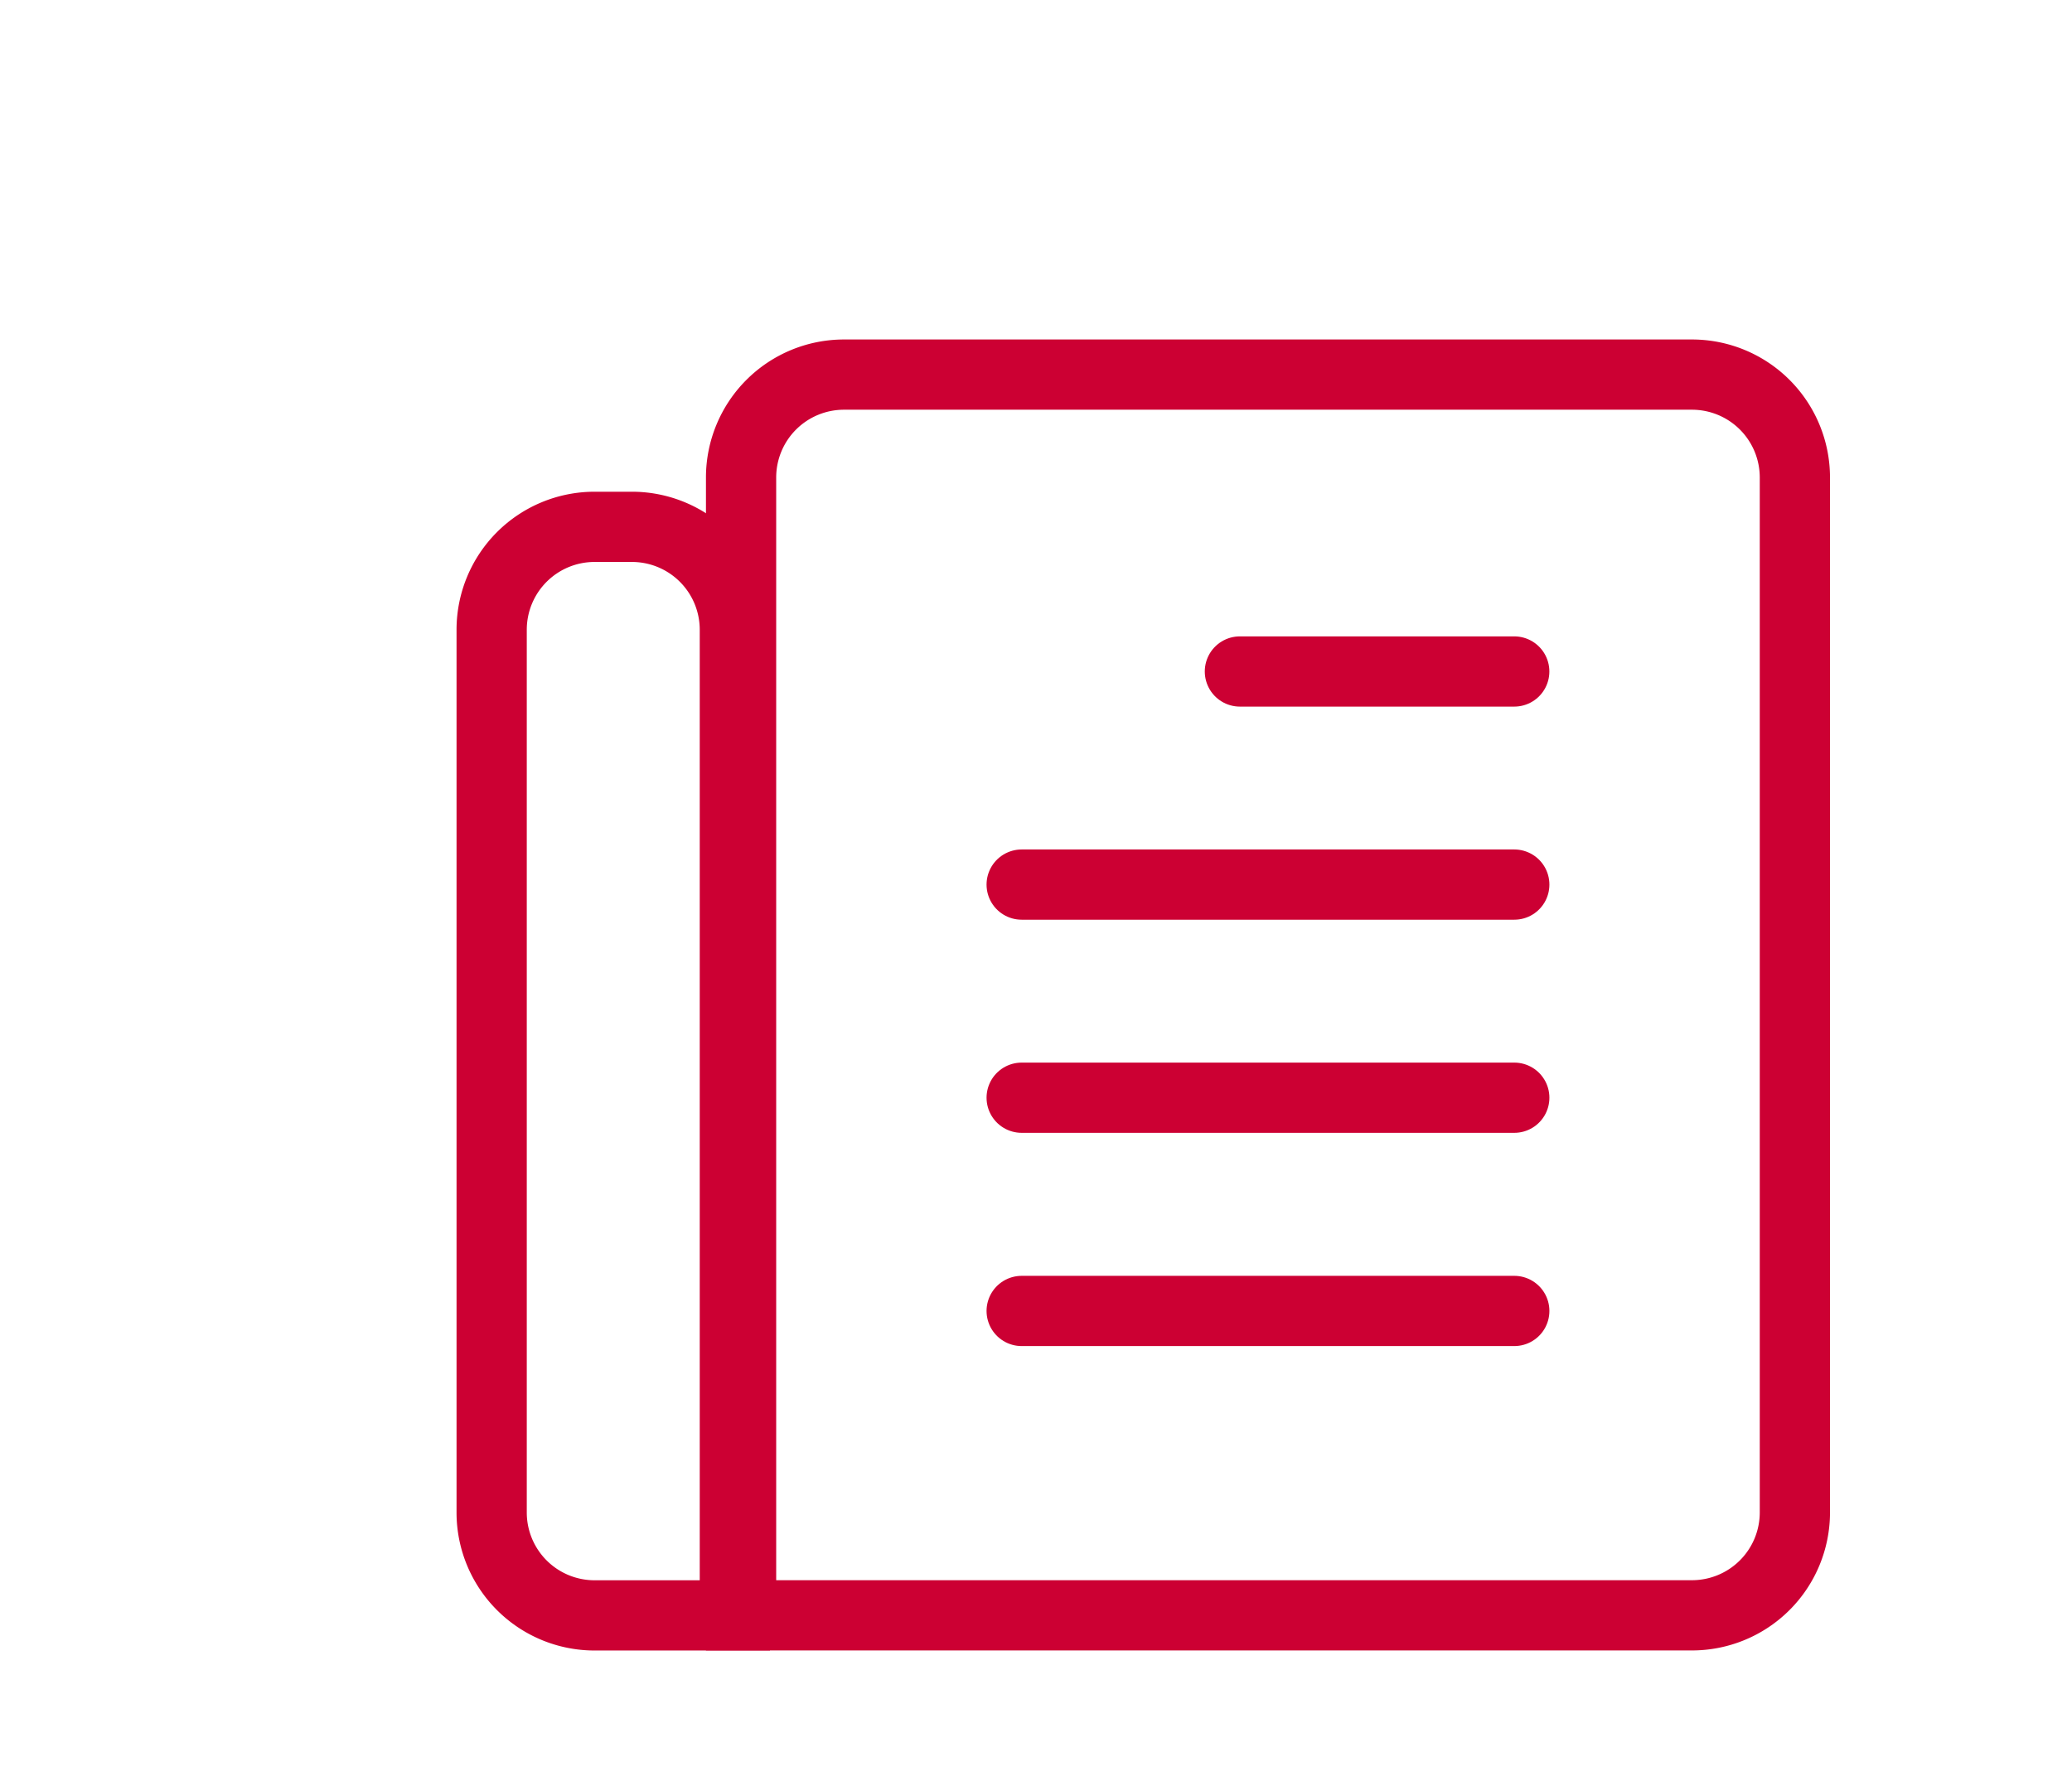
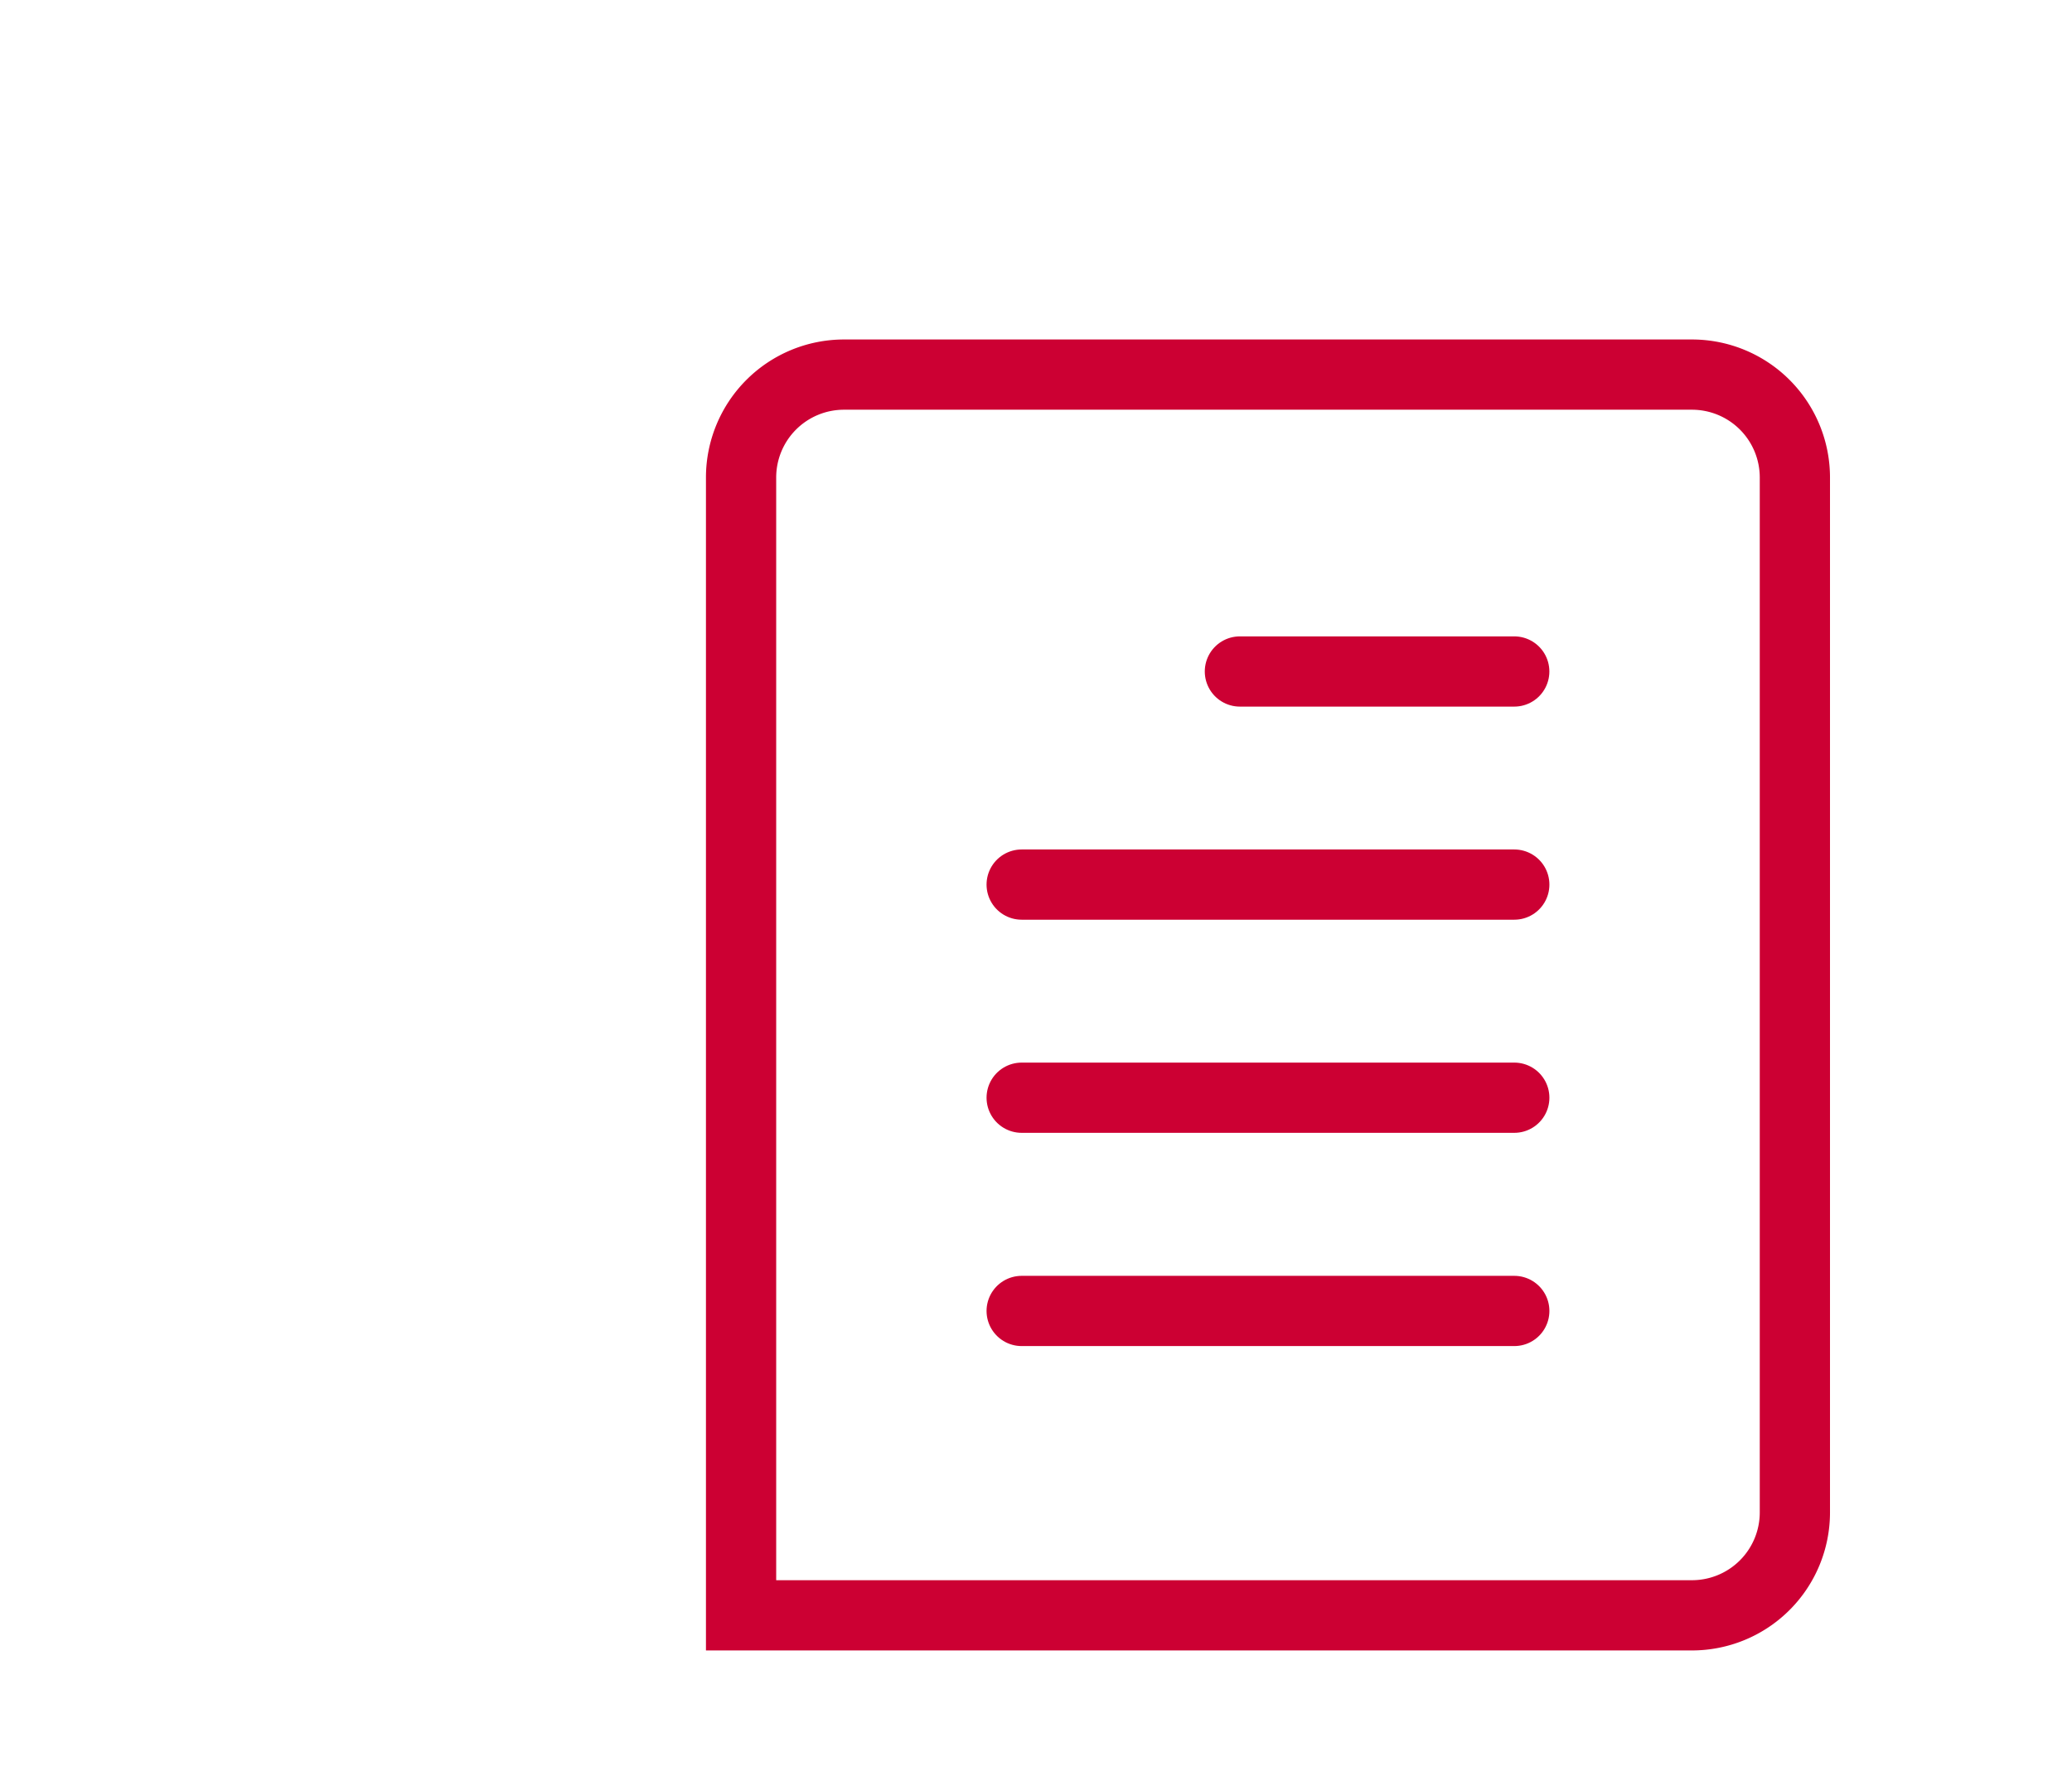
<svg xmlns="http://www.w3.org/2000/svg" width="59" height="51" viewBox="0 0 59 51">
  <defs>
    <clipPath id="clip-path">
      <rect id="長方形_27946" data-name="長方形 27946" width="59" height="51" rx="10" transform="translate(-14 -10.667)" fill="#fff" stroke="#707070" stroke-width="1" />
    </clipPath>
  </defs>
  <g id="ico-press-release" transform="translate(14 10.667)" clip-path="url(#clip-path)">
    <path id="パス_12226" data-name="パス 12226" d="M11.2,2H35.35a2.93,2.93,0,0,1,2.93,2.93V34.4a2.93,2.93,0,0,1-2.93,2.93H8.273V4.93A2.93,2.93,0,0,1,11.2,2Z" transform="translate(-1.171 -2)" fill="none" stroke="#c03" stroke-width="2" />
    <line id="線_143" data-name="線 143" x2="7.812" transform="translate(21.306 8.454)" fill="none" stroke="#c03" stroke-linecap="round" stroke-width="2" />
    <line id="線_144" data-name="線 144" x2="14.027" transform="translate(15.092 14.522)" fill="none" stroke="#c03" stroke-linecap="round" stroke-width="2" />
    <line id="線_145" data-name="線 145" x2="14.027" transform="translate(15.092 20.591)" fill="none" stroke="#c03" stroke-linecap="round" stroke-width="2" />
    <line id="線_146" data-name="線 146" x2="14.027" transform="translate(15.092 26.663)" fill="none" stroke="#c03" stroke-linecap="round" stroke-width="2" />
-     <path id="パス_12227" data-name="パス 12227" d="M3.93,6.439H4.995a2.93,2.93,0,0,1,2.93,2.93V37.436H3.93A2.93,2.93,0,0,1,1,34.507V9.369A2.93,2.93,0,0,1,3.93,6.439Z" transform="translate(-1 -2.104)" fill="none" stroke="#c03" stroke-width="2" />
  </g>
</svg>